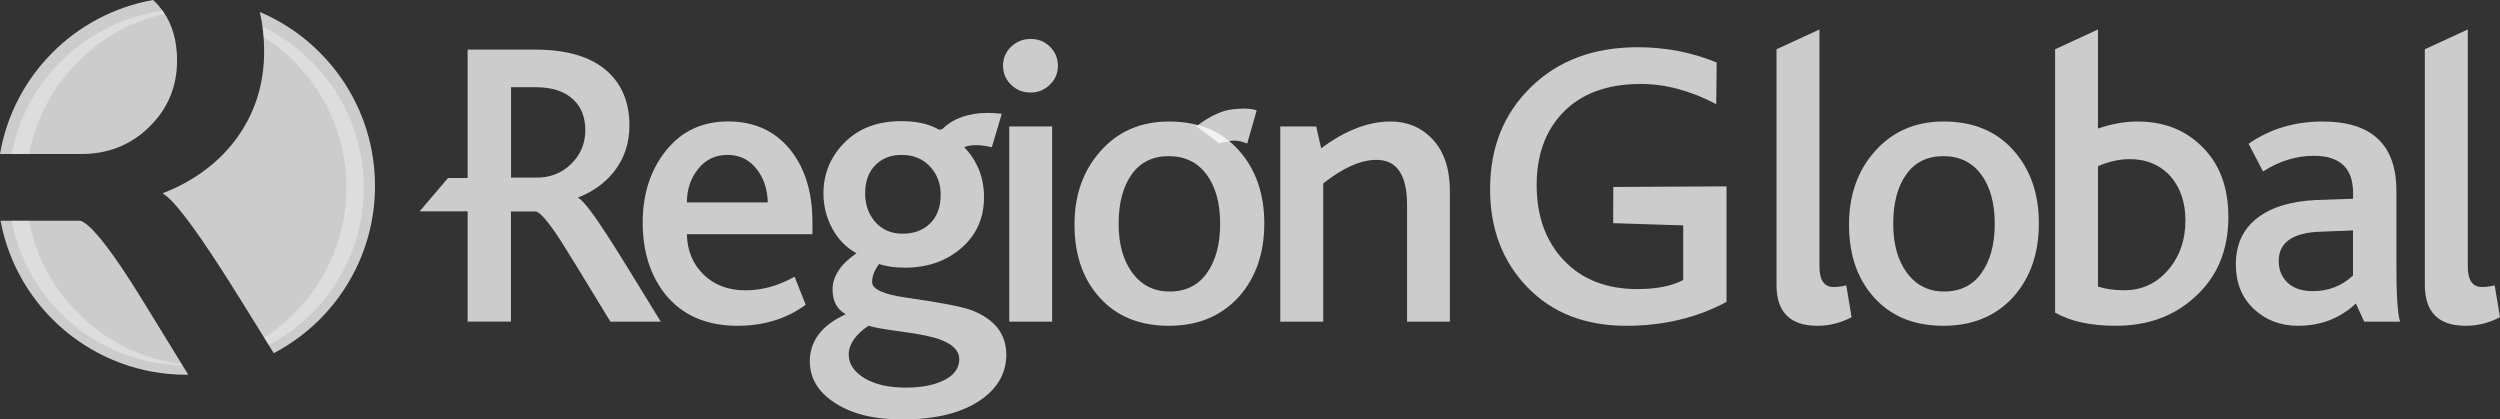
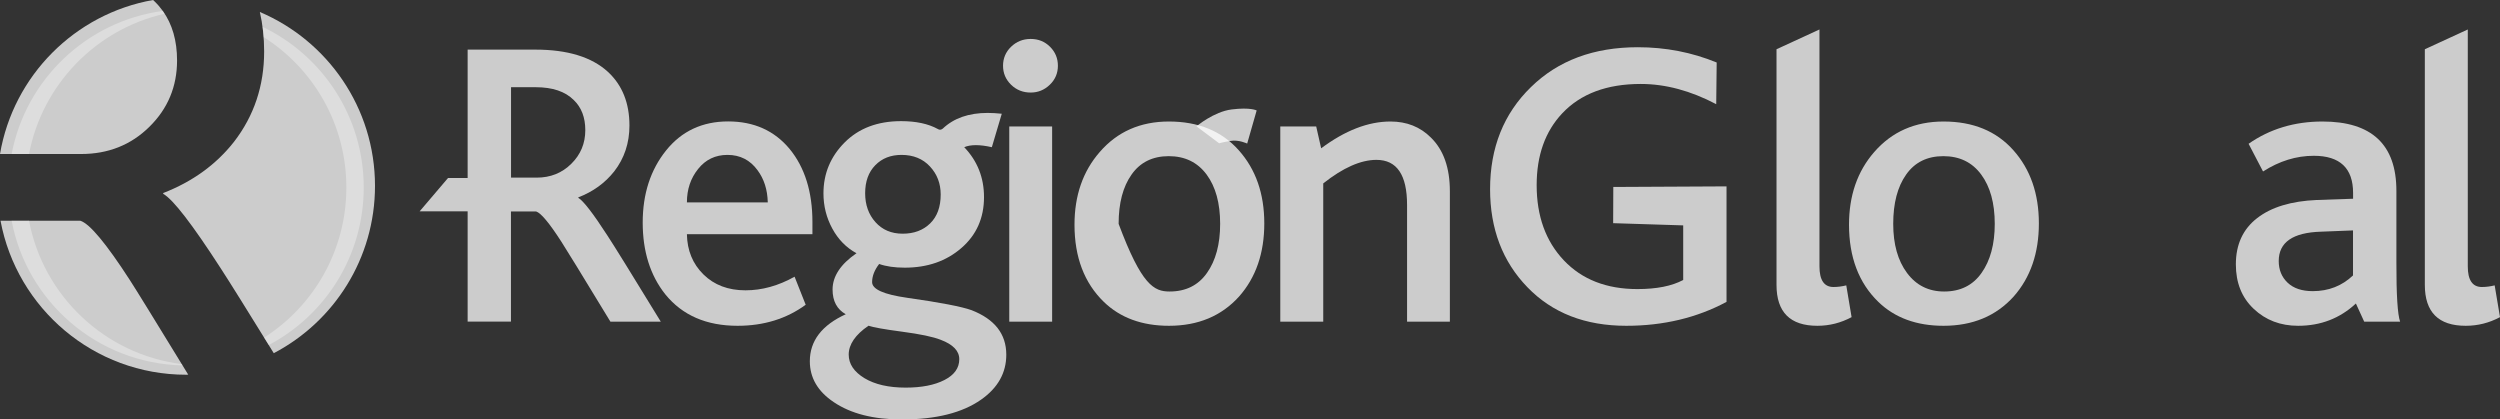
<svg xmlns="http://www.w3.org/2000/svg" width="149" height="25" viewBox="0 0 149 25" fill="none">
  <rect x="0" y="0" width="149" height="25" fill="#333333" stroke="none" />
  <g clip-path="url(#clip0_17_573)">
    <path d="M48.416 13.958H40.94C40.957 14.925 41.284 15.724 41.924 16.355C42.564 16.986 43.398 17.303 44.431 17.303C45.415 17.303 46.39 17.034 47.357 16.491L48.019 18.164C46.871 19.003 45.517 19.417 43.959 19.417C42.105 19.417 40.67 18.795 39.655 17.546C38.755 16.416 38.305 14.987 38.305 13.265C38.305 11.558 38.768 10.128 39.695 8.972C40.622 7.815 41.858 7.237 43.398 7.237C44.938 7.237 46.161 7.789 47.066 8.883C47.966 9.982 48.421 11.434 48.421 13.235V13.958H48.416ZM45.759 12.061C45.742 11.306 45.538 10.666 45.146 10.141C44.704 9.537 44.109 9.232 43.358 9.232C42.639 9.232 42.056 9.51 41.611 10.066C41.16 10.627 40.94 11.289 40.94 12.061H45.759Z" fill="white" fill-opacity="0.75" />
    <path d="M59.975 21.139C59.975 22.22 59.476 23.116 58.475 23.817C57.358 24.603 55.787 25 53.752 25C52.062 25 50.711 24.656 49.692 23.967C48.738 23.328 48.266 22.515 48.266 21.531C48.266 20.318 48.977 19.382 50.407 18.729C49.882 18.433 49.621 17.944 49.621 17.255C49.621 16.47 50.098 15.746 51.047 15.093C50.442 14.766 49.961 14.276 49.608 13.628C49.255 12.979 49.078 12.282 49.078 11.523C49.078 10.344 49.502 9.329 50.345 8.486C51.188 7.643 52.309 7.22 53.704 7.22C54.591 7.22 55.319 7.374 55.893 7.688C55.99 7.754 56.091 7.745 56.188 7.666C56.846 7.043 57.737 6.73 58.867 6.73C59.128 6.73 59.41 6.748 59.706 6.779L59.114 8.773C58.395 8.61 57.843 8.61 57.468 8.773C58.254 9.594 58.647 10.587 58.647 11.748C58.647 12.992 58.197 14.007 57.296 14.784C56.396 15.565 55.27 15.953 53.924 15.953C53.315 15.953 52.808 15.878 52.397 15.733C52.119 16.095 51.978 16.456 51.978 16.814C51.978 17.242 52.675 17.551 54.07 17.749C56.038 18.027 57.318 18.275 57.905 18.486C59.287 19.025 59.975 19.907 59.975 21.139ZM57.173 21.408C57.173 20.914 56.802 20.53 56.065 20.252C55.606 20.071 54.842 19.912 53.779 19.771C52.711 19.629 52.04 19.51 51.762 19.413C50.976 19.951 50.583 20.53 50.583 21.134C50.583 21.69 50.897 22.158 51.519 22.538C52.141 22.913 52.962 23.102 53.977 23.102C54.926 23.102 55.699 22.952 56.29 22.648C56.877 22.348 57.173 21.933 57.173 21.408ZM53.73 9.232C53.09 9.232 52.569 9.435 52.168 9.846C51.766 10.256 51.563 10.812 51.563 11.518C51.563 12.207 51.766 12.78 52.176 13.239C52.587 13.698 53.125 13.928 53.801 13.928C54.471 13.928 55.019 13.725 55.438 13.314C55.857 12.904 56.065 12.33 56.065 11.593C56.065 10.936 55.853 10.38 55.425 9.921C55.001 9.462 54.432 9.232 53.73 9.232Z" fill="white" fill-opacity="0.75" />
    <path d="M61.427 2.321C61.886 2.321 62.27 2.476 62.584 2.789C62.897 3.102 63.051 3.478 63.051 3.919C63.051 4.36 62.892 4.74 62.57 5.049C62.248 5.362 61.868 5.516 61.427 5.516C60.968 5.516 60.58 5.362 60.258 5.049C59.94 4.735 59.781 4.36 59.781 3.919C59.781 3.478 59.94 3.098 60.258 2.789C60.58 2.48 60.968 2.321 61.427 2.321ZM62.707 19.17H60.152V7.538H62.707V19.17Z" fill="white" fill-opacity="0.75" />
-     <path d="M69.667 7.242C71.424 7.242 72.81 7.811 73.825 8.95C74.844 10.088 75.352 11.544 75.352 13.314C75.352 15.084 74.853 16.536 73.851 17.67C72.801 18.835 71.406 19.417 69.672 19.417C68.065 19.417 66.767 18.941 65.788 17.992C64.623 16.862 64.04 15.326 64.04 13.393C64.04 11.655 64.539 10.212 65.541 9.064C66.587 7.851 67.964 7.242 69.667 7.242ZM69.658 9.307C68.696 9.307 67.955 9.673 67.443 10.402C66.926 11.13 66.67 12.109 66.67 13.341C66.67 14.554 66.944 15.529 67.491 16.266C68.039 17.003 68.78 17.374 69.707 17.374C70.669 17.374 71.415 17.008 71.936 16.266C72.457 15.529 72.721 14.554 72.721 13.341C72.721 12.109 72.452 11.13 71.914 10.402C71.371 9.673 70.621 9.307 69.658 9.307Z" fill="white" fill-opacity="0.75" />
+     <path d="M69.667 7.242C71.424 7.242 72.81 7.811 73.825 8.95C74.844 10.088 75.352 11.544 75.352 13.314C75.352 15.084 74.853 16.536 73.851 17.67C72.801 18.835 71.406 19.417 69.672 19.417C68.065 19.417 66.767 18.941 65.788 17.992C64.623 16.862 64.04 15.326 64.04 13.393C64.04 11.655 64.539 10.212 65.541 9.064C66.587 7.851 67.964 7.242 69.667 7.242ZM69.658 9.307C68.696 9.307 67.955 9.673 67.443 10.402C66.926 11.13 66.67 12.109 66.67 13.341C68.039 17.003 68.78 17.374 69.707 17.374C70.669 17.374 71.415 17.008 71.936 16.266C72.457 15.529 72.721 14.554 72.721 13.341C72.721 12.109 72.452 11.13 71.914 10.402C71.371 9.673 70.621 9.307 69.658 9.307Z" fill="white" fill-opacity="0.75" />
    <path d="M86.421 19.17H83.861V12.211C83.861 10.424 83.252 9.528 82.038 9.528C81.103 9.528 80.048 9.995 78.865 10.931V19.17H76.305V7.537H78.446L78.741 8.839C80.167 7.776 81.544 7.242 82.872 7.242C83.839 7.242 84.642 7.559 85.282 8.199C86.037 8.936 86.412 10.004 86.412 11.399V19.17H86.421Z" fill="white" fill-opacity="0.75" />
    <path d="M110.355 18.901C109.715 19.245 109.036 19.417 108.316 19.417C106.692 19.417 105.88 18.605 105.88 16.981V2.935L108.44 1.756V15.874C108.44 16.695 108.718 17.105 109.274 17.105C109.521 17.105 109.773 17.074 110.038 17.008L110.355 18.901Z" fill="white" fill-opacity="0.75" />
    <path d="M115.837 7.242C117.593 7.242 118.979 7.811 119.994 8.95C121.01 10.088 121.517 11.544 121.517 13.314C121.517 15.084 121.018 16.536 120.017 17.67C118.966 18.835 117.571 19.417 115.833 19.417C114.226 19.417 112.928 18.941 111.949 17.992C110.783 16.862 110.201 15.326 110.201 13.393C110.201 11.655 110.7 10.212 111.701 9.064C112.756 7.851 114.133 7.242 115.837 7.242ZM115.824 9.307C114.862 9.307 114.12 9.673 113.608 10.402C113.092 11.13 112.836 12.109 112.836 13.341C112.836 14.554 113.109 15.529 113.657 16.266C114.204 17.003 114.945 17.374 115.872 17.374C116.834 17.374 117.58 17.008 118.101 16.266C118.622 15.529 118.887 14.554 118.887 13.341C118.887 12.109 118.617 11.13 118.079 10.402C117.541 9.673 116.79 9.307 115.824 9.307Z" fill="white" fill-opacity="0.75" />
-     <path d="M132.811 12.926C132.811 14.912 132.149 16.5 130.821 17.696C129.572 18.844 128.001 19.417 126.098 19.417C124.607 19.417 123.402 19.157 122.484 18.632V2.935L125.039 1.756V7.661C125.86 7.383 126.646 7.242 127.4 7.242C128.923 7.242 130.181 7.718 131.165 8.667C132.264 9.7 132.811 11.121 132.811 12.926ZM130.251 13.133C130.251 12.083 129.965 11.218 129.391 10.543C128.768 9.837 127.948 9.484 126.932 9.484C126.323 9.484 125.692 9.625 125.039 9.903V17.078C125.467 17.224 125.992 17.299 126.615 17.299C127.647 17.299 128.513 16.902 129.21 16.103C129.903 15.305 130.251 14.316 130.251 13.133Z" fill="white" fill-opacity="0.75" />
    <path d="M143.046 19.17H140.906L140.411 18.089C139.458 18.976 138.31 19.417 136.969 19.417C135.918 19.417 135.036 19.082 134.325 18.411C133.61 17.74 133.257 16.853 133.257 15.755C133.257 14.572 133.681 13.654 134.524 13.001C135.371 12.343 136.554 11.986 138.077 11.919L140.244 11.845V11.5C140.244 10.026 139.462 9.285 137.904 9.285C136.854 9.285 135.848 9.598 134.877 10.22L134.016 8.57C135.278 7.687 136.748 7.242 138.421 7.242C141.356 7.242 142.825 8.619 142.825 11.372V15.627C142.821 17.564 142.896 18.742 143.046 19.17ZM140.239 16.416V13.733L138.337 13.808C136.655 13.857 135.812 14.439 135.812 15.556C135.812 16.081 135.989 16.514 136.342 16.849C136.695 17.184 137.194 17.352 137.838 17.352C138.783 17.352 139.582 17.039 140.239 16.416Z" fill="white" fill-opacity="0.75" />
    <path d="M149 18.901C148.36 19.245 147.68 19.417 146.957 19.417C145.332 19.417 144.52 18.605 144.52 16.981V2.935L147.08 1.756V15.874C147.08 16.695 147.358 17.105 147.919 17.105C148.166 17.105 148.417 17.074 148.682 17.008L149 18.901Z" fill="white" fill-opacity="0.75" />
    <path d="M96.153 11.143L96.144 13.301L100.319 13.433V16.686C99.648 17.048 98.739 17.229 97.587 17.229C95.751 17.229 94.29 16.659 93.209 15.521C92.128 14.382 91.585 12.886 91.585 11.033C91.585 9.263 92.092 7.833 93.112 6.752C94.211 5.587 95.769 5.004 97.786 5.004C99.264 5.004 100.76 5.406 102.287 6.209L102.314 3.725C100.84 3.12 99.273 2.815 97.614 2.815C94.987 2.815 92.865 3.605 91.245 5.19C89.621 6.77 88.809 8.8 88.809 11.275C88.809 13.636 89.55 15.587 91.033 17.118C92.516 18.654 94.48 19.417 96.925 19.417C99.141 19.417 101.131 18.941 102.901 17.992V11.108L96.153 11.143Z" fill="white" fill-opacity="0.75" />
    <path d="M36.213 14.055C35.343 12.709 34.761 11.959 34.465 11.791V11.765C35.352 11.421 36.063 10.905 36.606 10.216C37.215 9.431 37.515 8.517 37.515 7.484C37.515 6.138 37.087 5.075 36.235 4.285C35.268 3.398 33.825 2.957 31.905 2.957H27.871V10.609H26.702L25.011 12.595H27.871V19.166H30.453V12.604H31.954C32.232 12.687 32.735 13.283 33.454 14.4C33.702 14.779 34.677 16.368 36.38 19.17H39.382C37.665 16.363 36.61 14.66 36.213 14.055ZM31.985 10.587H30.458V5.198H31.932C32.934 5.198 33.688 5.454 34.196 5.962C34.655 6.403 34.884 7.003 34.884 7.758C34.884 8.543 34.606 9.214 34.05 9.761C33.494 10.313 32.806 10.587 31.985 10.587Z" fill="white" fill-opacity="0.75" />
    <path d="M71.309 7.529C71.309 7.529 72.346 6.655 73.405 6.523C74.535 6.381 74.897 6.584 74.897 6.584L74.332 8.557C74.332 8.557 73.829 8.314 73.344 8.398C72.858 8.478 72.66 8.539 72.66 8.539L71.309 7.529Z" fill="white" fill-opacity="0.75" />
    <path d="M15.743 3.071C15.743 5.106 15.143 6.902 13.947 8.451C12.879 9.81 11.475 10.825 9.727 11.505V11.553C10.31 11.876 11.457 13.363 13.17 16.015C13.673 16.787 14.719 18.464 16.317 21.05C19.905 19.17 22.35 15.41 22.35 11.081C22.35 6.425 19.521 2.427 15.487 0.715C15.655 1.447 15.743 2.233 15.743 3.071Z" fill="white" fill-opacity="0.75" />
    <path d="M7.741 16.695C6.32 14.497 5.332 13.319 4.784 13.155H0.031C1.006 18.38 5.587 22.334 11.095 22.334C11.135 22.334 11.175 22.33 11.219 22.33C9.26 19.131 8.103 17.251 7.741 16.695Z" fill="white" fill-opacity="0.75" />
    <path d="M4.833 9.179C6.448 9.179 7.807 8.641 8.906 7.555C10.005 6.474 10.553 5.154 10.553 3.605C10.553 2.427 10.27 1.439 9.701 0.649C9.551 0.441 9.383 0.247 9.193 0.066C9.171 0.044 9.149 0.022 9.123 0C4.462 0.825 0.794 4.51 0 9.179H2.079H4.833Z" fill="white" fill-opacity="0.75" />
    <path opacity="0.44" d="M15.655 1.633L15.716 2.211C15.716 2.211 15.716 2.215 15.721 2.215C18.682 4.1 20.642 7.405 20.642 11.174C20.642 14.934 18.691 18.235 15.743 20.119C15.739 20.124 15.836 20.274 15.836 20.274L15.973 20.49C15.973 20.49 16.017 20.569 16.017 20.565C19.384 18.787 21.679 15.252 21.679 11.174C21.679 6.955 19.216 3.31 15.65 1.598C15.646 1.598 15.655 1.633 15.655 1.633Z" fill="white" fill-opacity="0.75" />
    <path opacity="0.44" d="M10.844 21.721C10.844 21.721 10.835 21.699 10.826 21.699C6.25 21.125 2.577 17.635 1.73 13.151C1.73 13.147 1.611 13.156 1.611 13.156H0.755C0.755 13.156 0.688 13.147 0.693 13.151C1.607 17.988 5.799 21.66 10.87 21.779H10.879L10.844 21.721Z" fill="white" fill-opacity="0.75" />
    <path opacity="0.44" d="M1.73 9.179C2.52 5.049 5.707 1.757 9.789 0.825C9.794 0.825 9.807 0.821 9.807 0.821V0.808L9.714 0.667C9.714 0.667 9.696 0.653 9.692 0.653C5.164 1.267 1.54 4.731 0.693 9.179C0.693 9.184 1.73 9.184 1.73 9.179Z" fill="white" fill-opacity="0.75" />
  </g>
  <defs>
    <clipPath id="clip0_17_573">
      <rect width="149" height="25" fill="white" />
    </clipPath>
  </defs>
</svg>